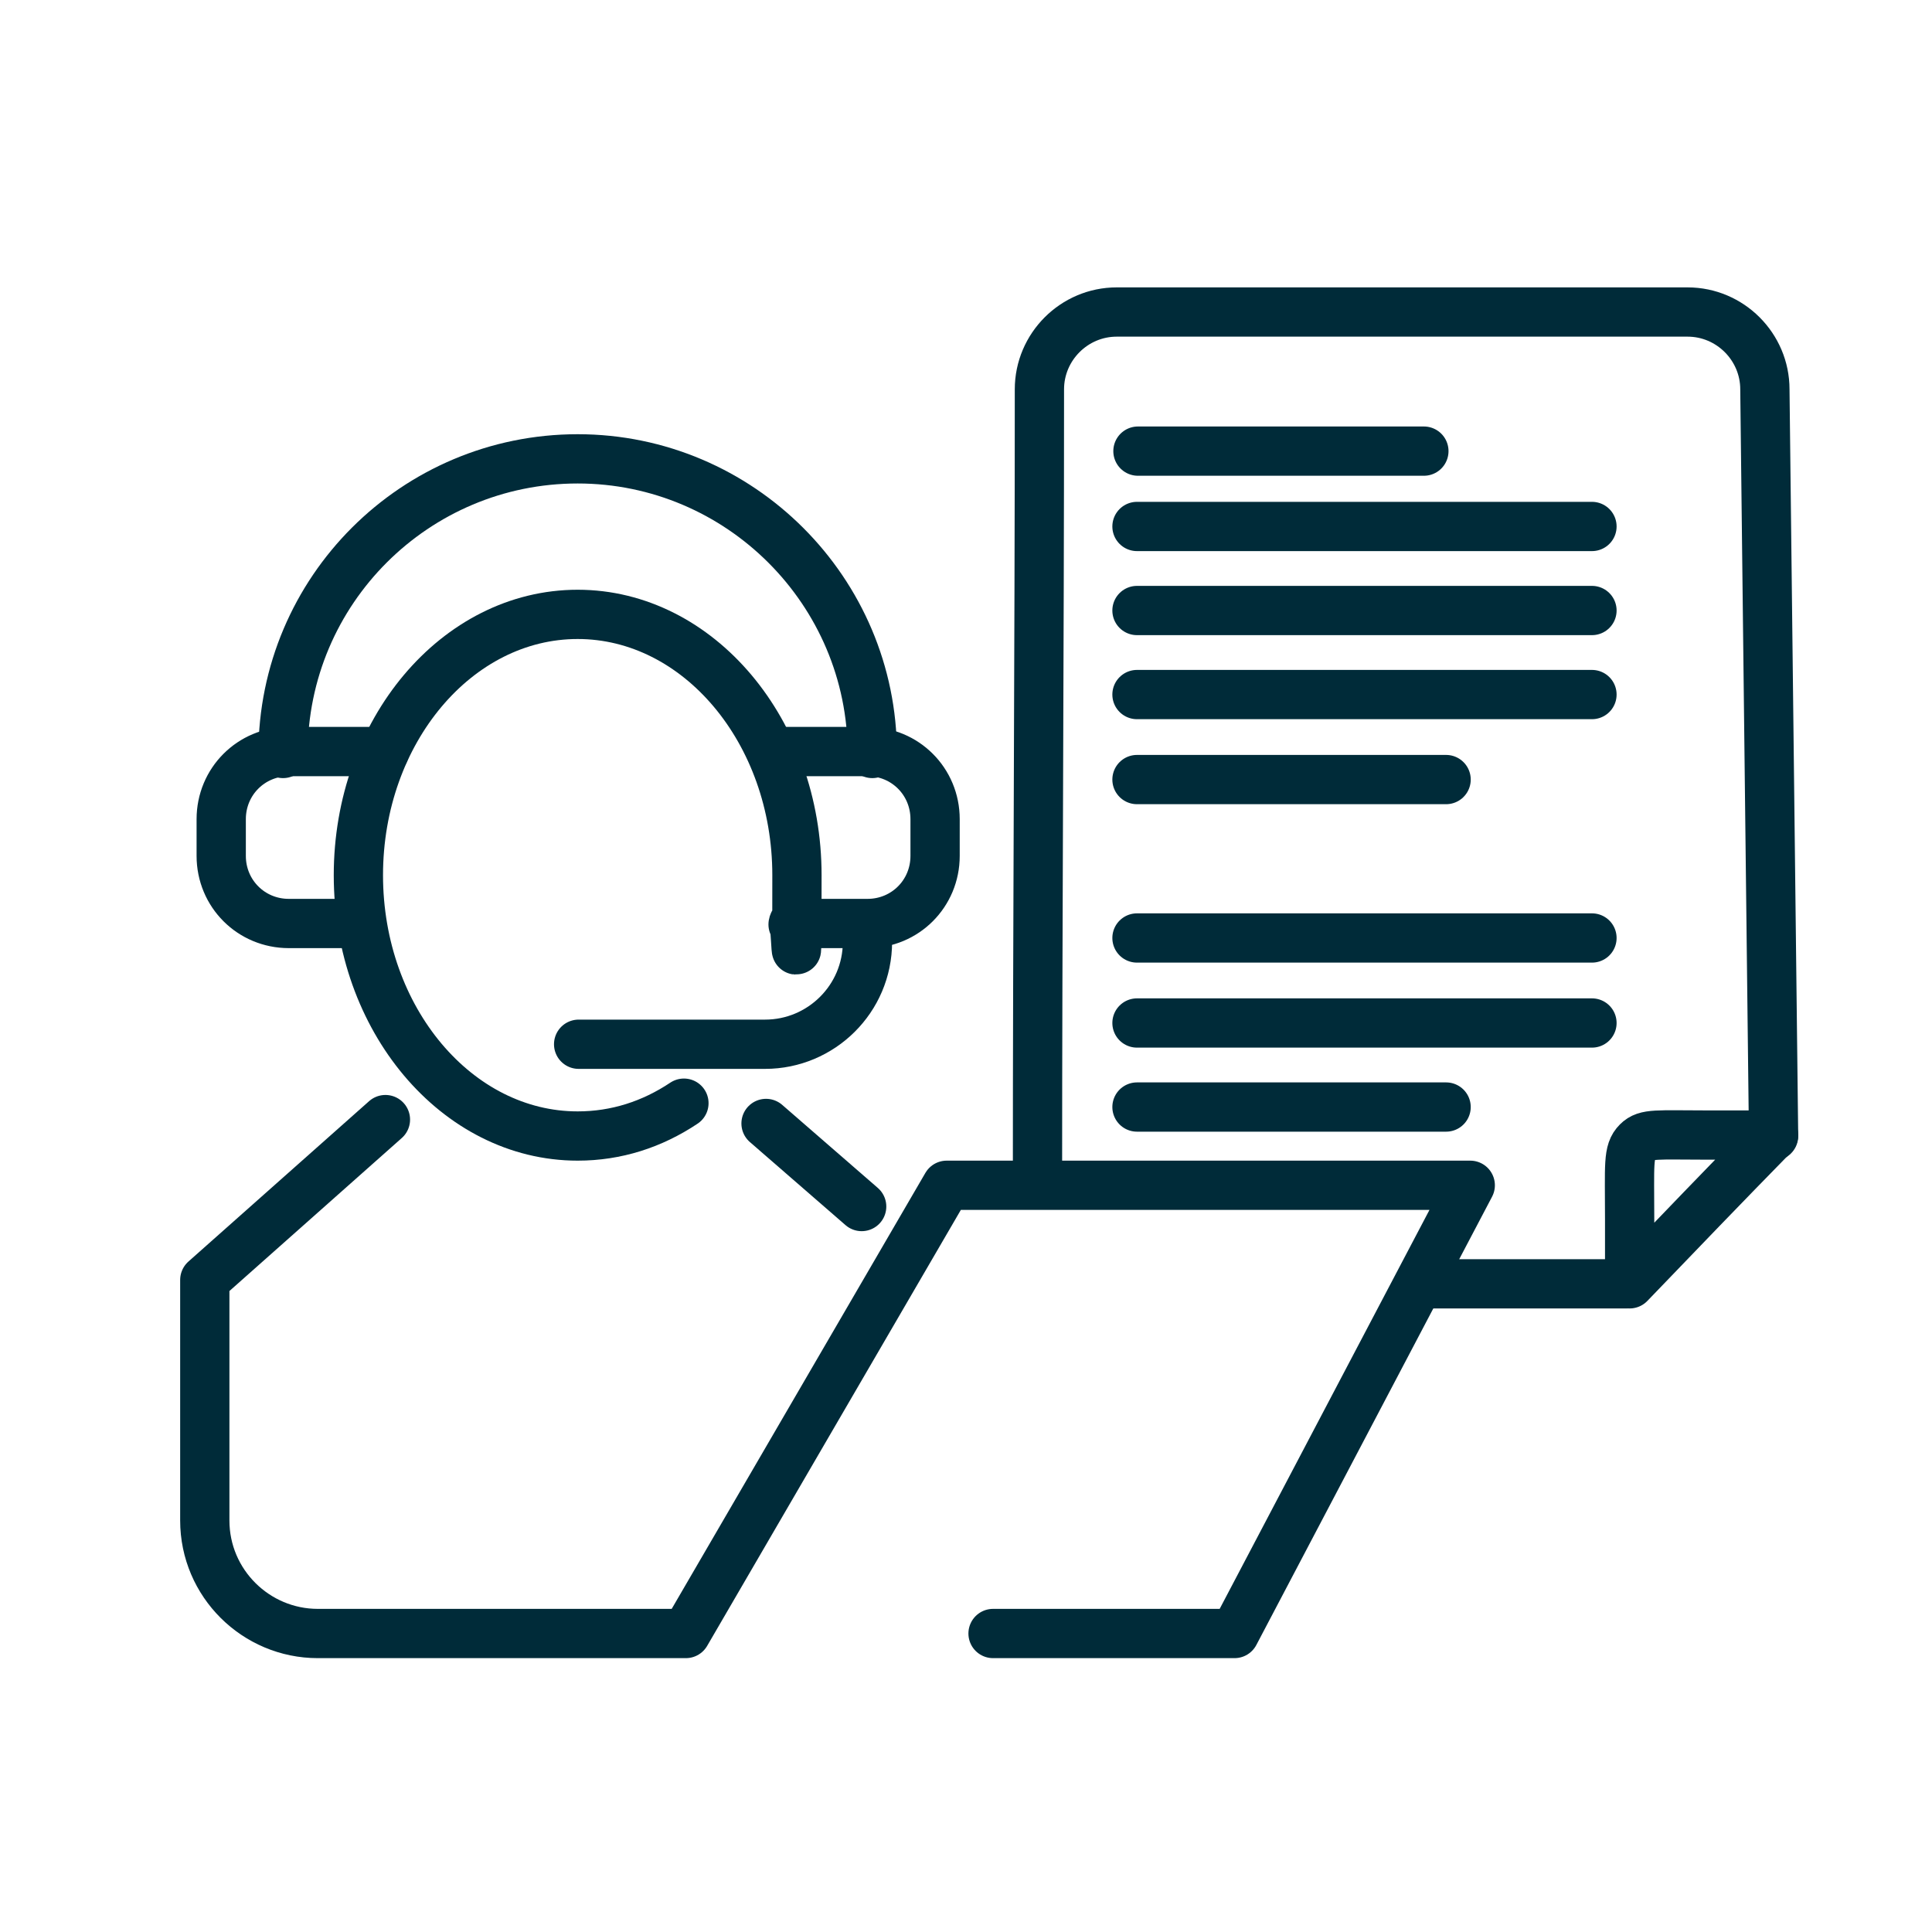
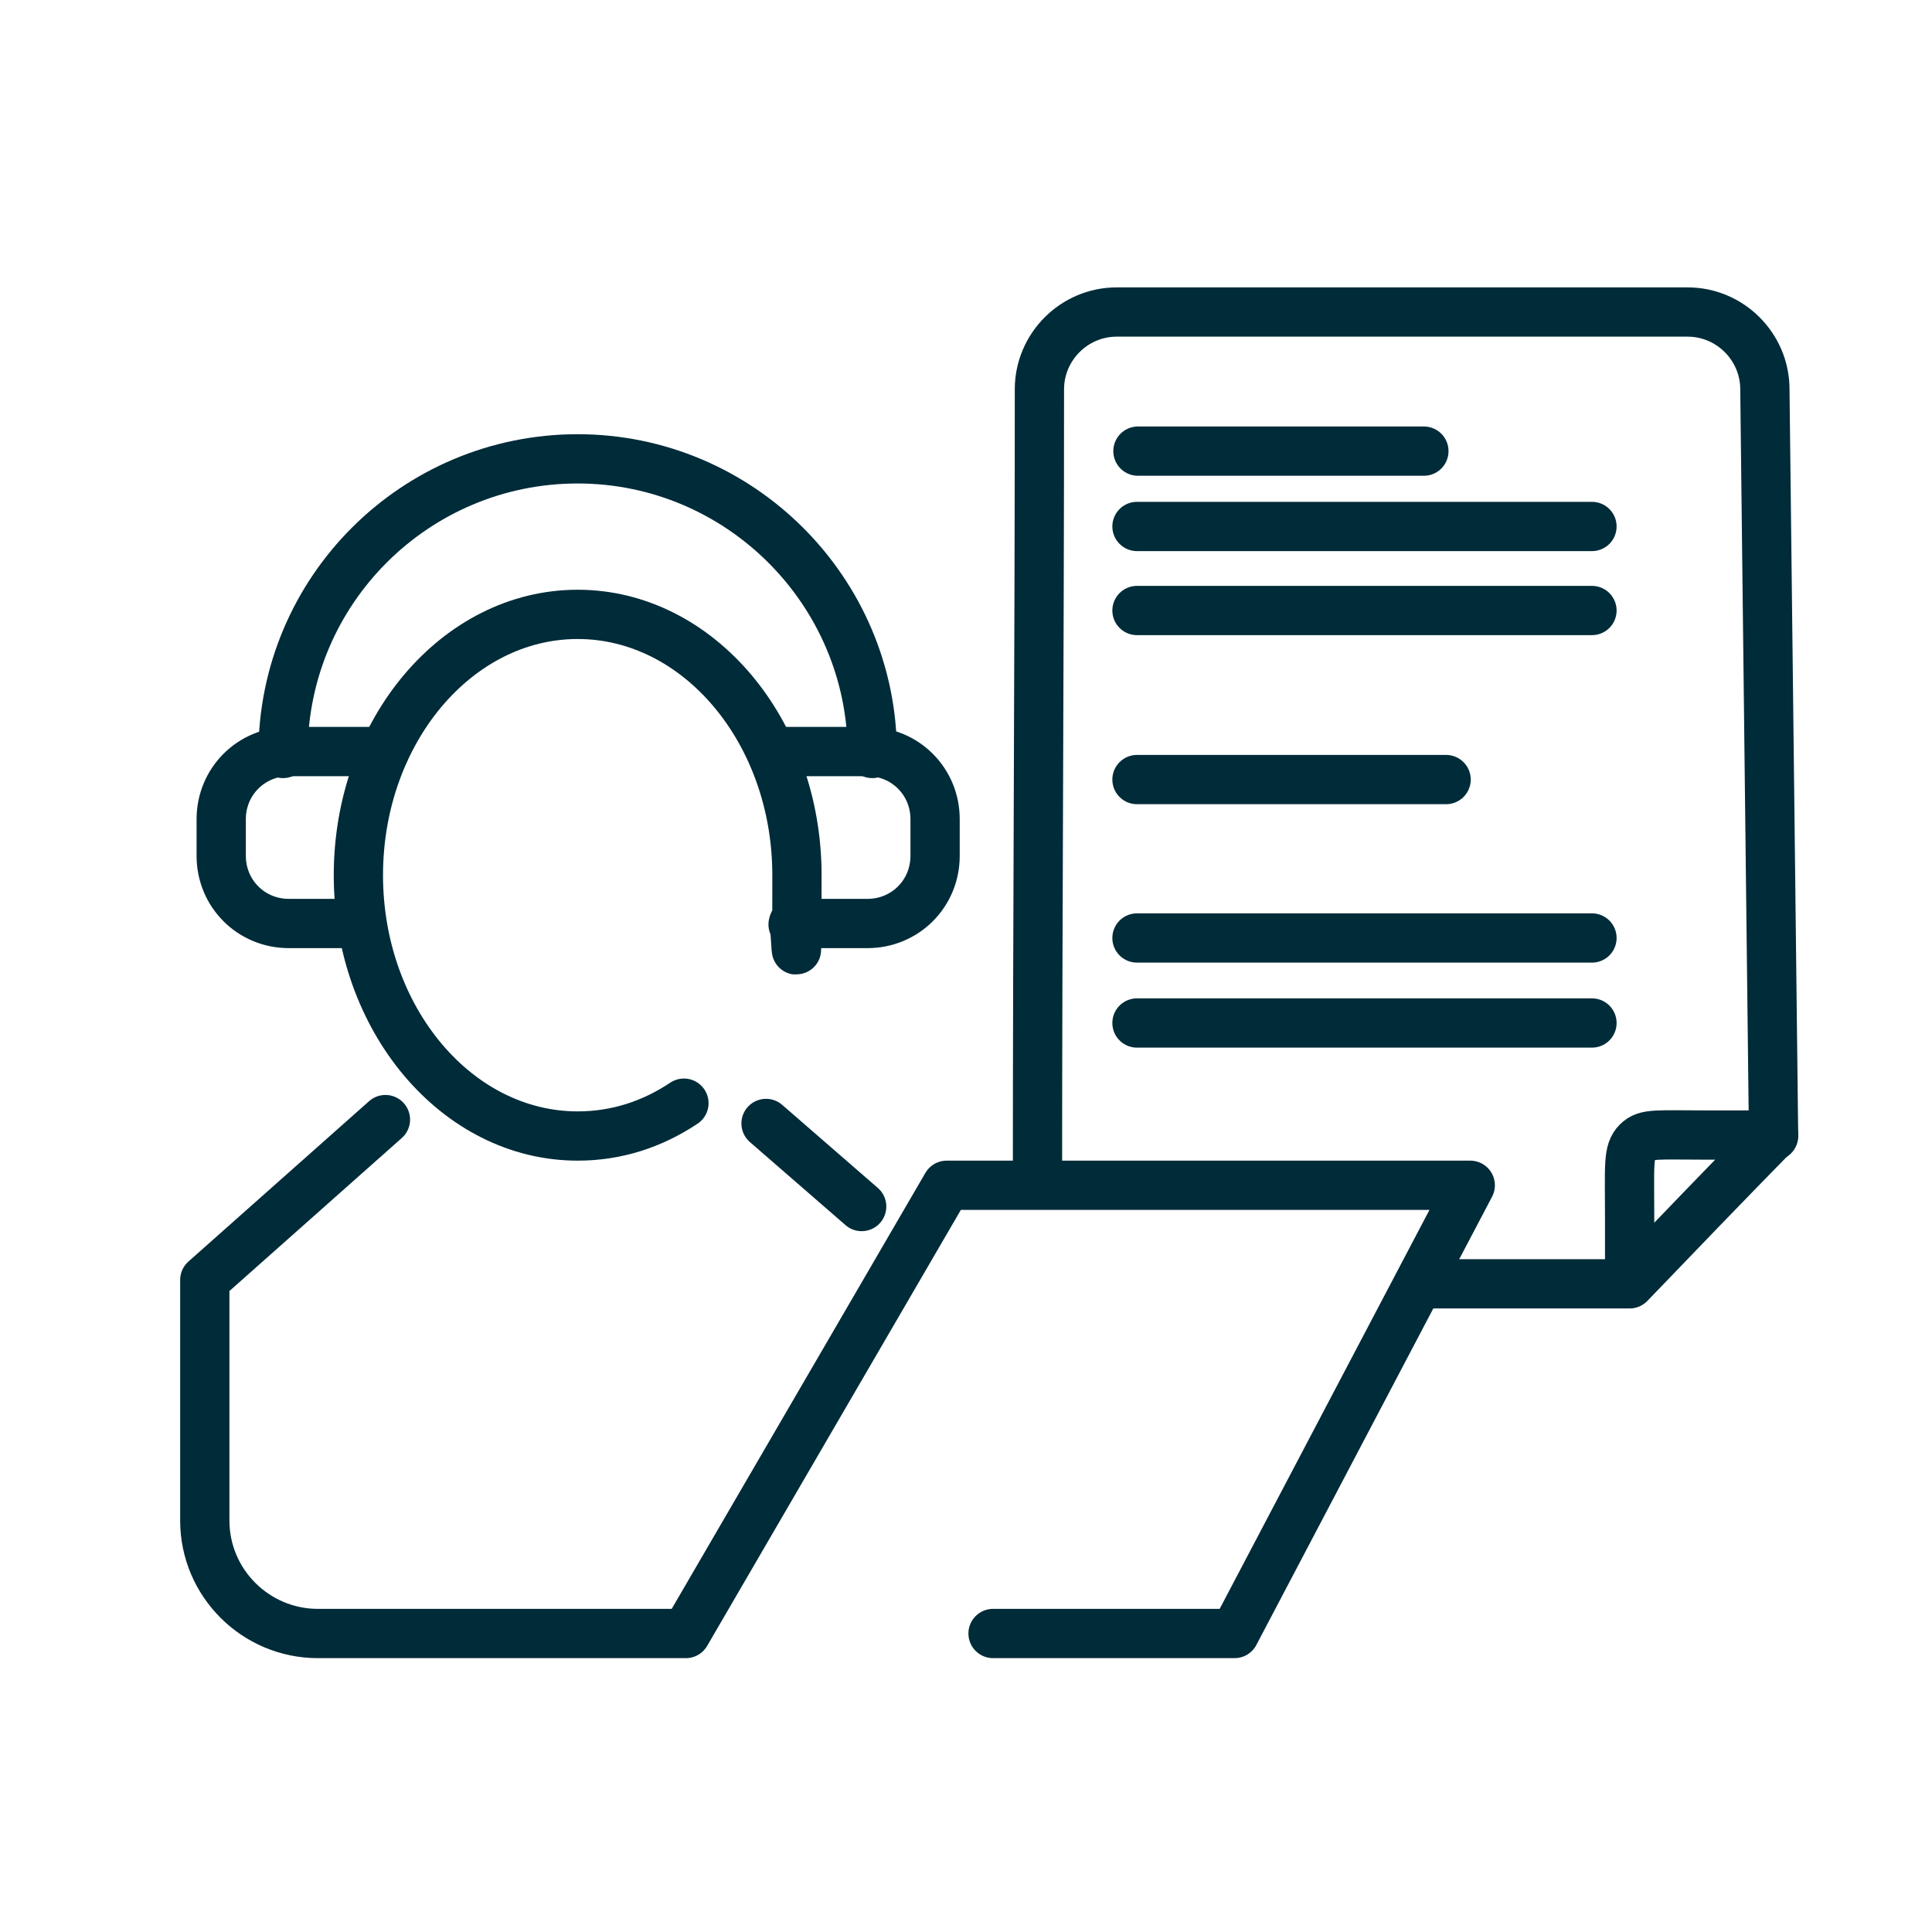
<svg xmlns="http://www.w3.org/2000/svg" id="Ebene_1" data-name="Ebene 1" version="1.1" viewBox="0 0 200 200">
  <defs>
    <style>
      .cls-1 {
        fill: none;
        stroke: #002b39;
        stroke-linecap: round;
        stroke-linejoin: round;
        stroke-width: 5.1px;
      }
    </style>
  </defs>
  <g>
    <line class="cls-1" x1="79.3" y1="116.3" x2="89.2" y2="124.9" />
    <path class="cls-1" d="M70.8,114.2c-3.3,2.2-7,3.4-11,3.4-12.5,0-22.7-12.1-22.7-27s10.2-27,22.7-27,22.7,12.1,22.7,27-.1,3.4-.4,5.1" />
    <path class="cls-1" d="M39.9,115.9l-18.7,16.6v24.9c0,6.5,5.3,11.7,11.7,11.7h38.1l27-46.4h54.2l-24.4,46.4h-25" />
    <path class="cls-1" d="M29.3,78c0-16.9,13.7-30.5,30.5-30.5s30.5,13.7,30.5,30.5" />
    <path class="cls-1" d="M79.9,77.8h9.9c3.9,0,7,3.1,7,7v3.8c0,3.9-3.1,7-7,7h-6.6" />
    <path class="cls-1" d="M39.8,77.8h-9.9c-3.9,0-7,3.1-7,7v3.8c0,3.9,3.1,7,7,7h7" />
-     <path class="cls-1" d="M89.8,95.7v1.8c0,5.9-4.8,10.6-10.6,10.6h-19.3" />
  </g>
  <g>
    <path class="cls-1" d="M183.6,117.6c-.3-25.8-.6-51.5-.9-77.3,0-4.4-3.6-8-8-8h-59.1c-4.4,0-8,3.6-8,8,0,27.4-.2,54.7-.2,82.1" />
    <path class="cls-1" d="M168.7,132.9c0-1.5,0-3.8,0-6.6,0-5.8-.2-7.1.8-8.1.9-.9,2-.7,7.4-.7,2.9,0,5.2,0,6.7,0-5,5.1-9.9,10.2-14.9,15.4Z" />
    <line class="cls-1" x1="117.8" y1="46.7" x2="147.4" y2="46.7" />
    <line class="cls-1" x1="117.7" y1="54.5" x2="164.8" y2="54.5" />
    <line class="cls-1" x1="117.7" y1="63.2" x2="164.8" y2="63.2" />
-     <line class="cls-1" x1="117.7" y1="71.9" x2="164.8" y2="71.9" />
    <line class="cls-1" x1="117.7" y1="80.7" x2="149.7" y2="80.7" />
    <line class="cls-1" x1="117.7" y1="97.1" x2="164.8" y2="97.1" />
    <line class="cls-1" x1="117.7" y1="105.9" x2="164.8" y2="105.9" />
-     <line class="cls-1" x1="117.7" y1="114.6" x2="149.7" y2="114.6" />
  </g>
  <line class="cls-1" x1="168.4" y1="132.9" x2="148.1" y2="132.9" />
</svg>